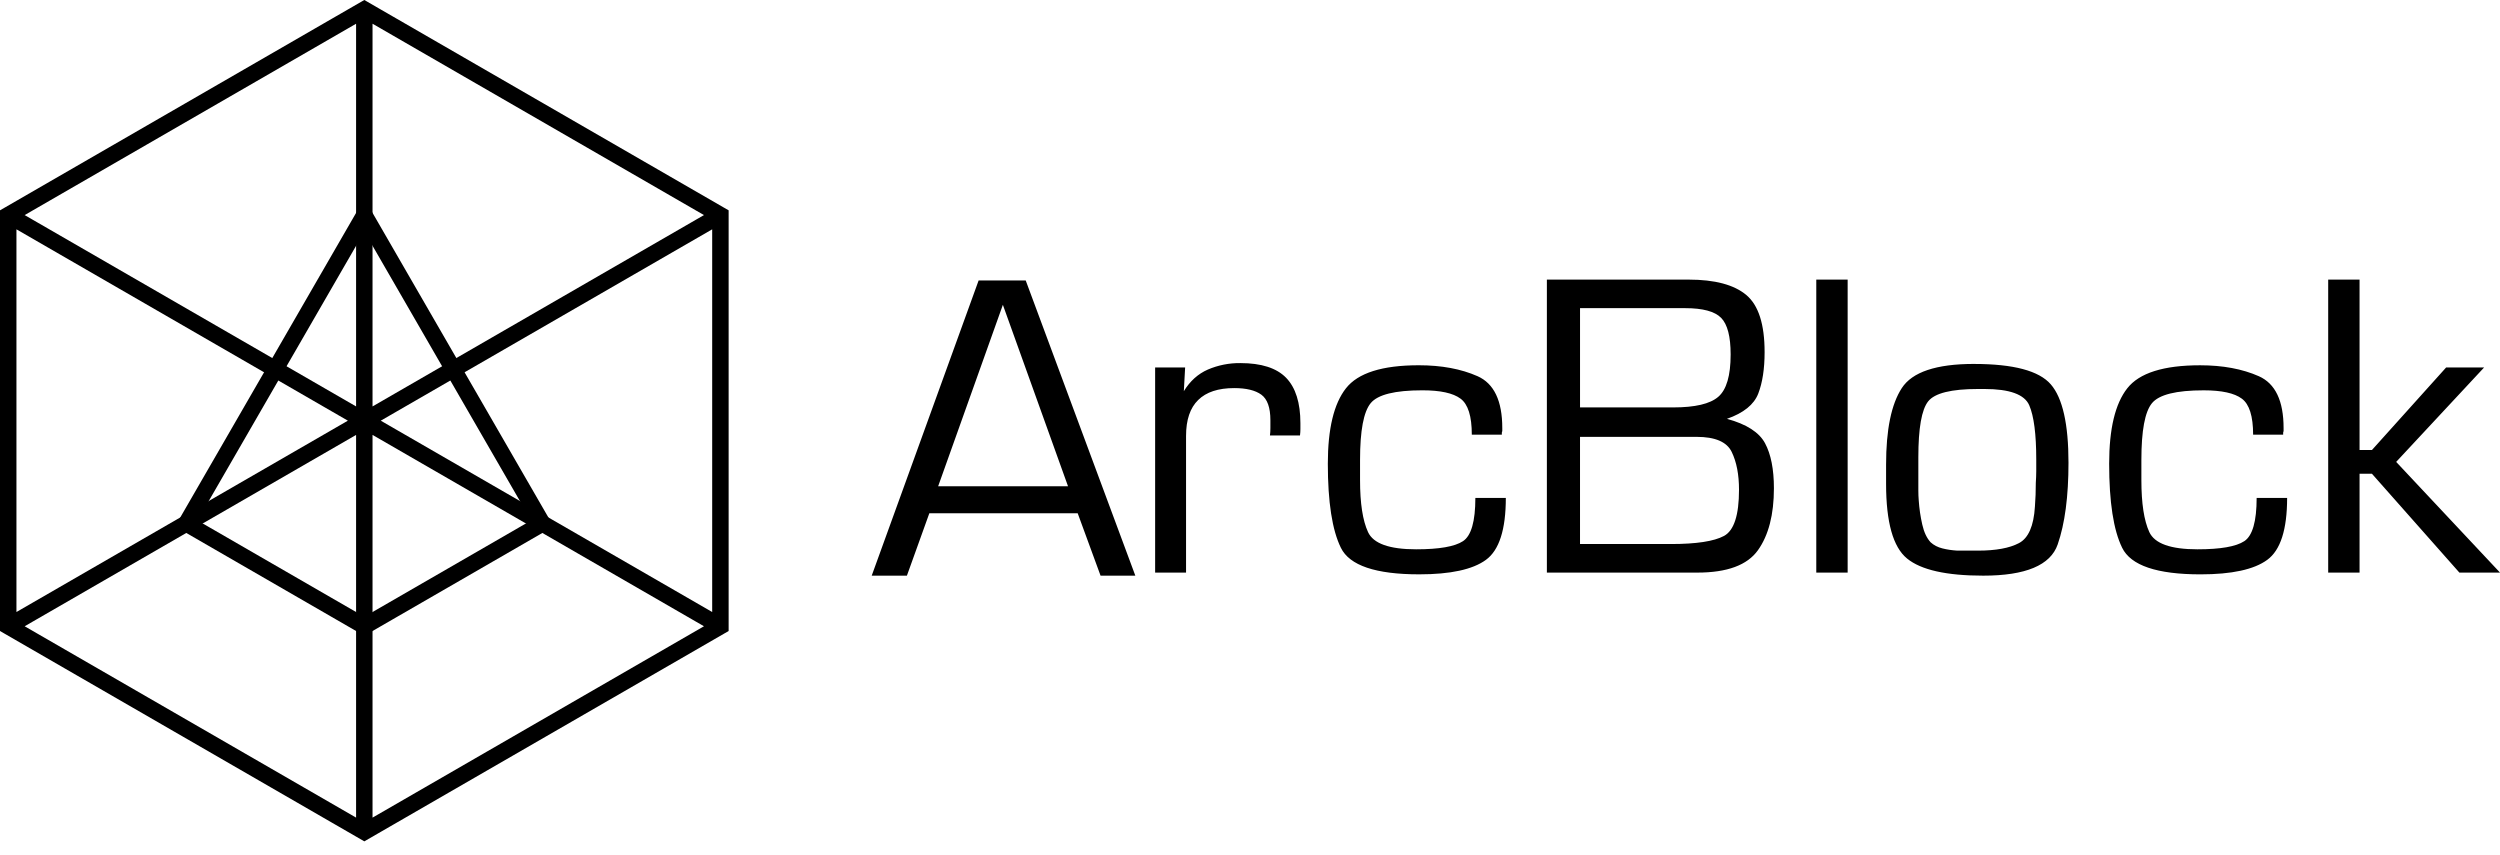
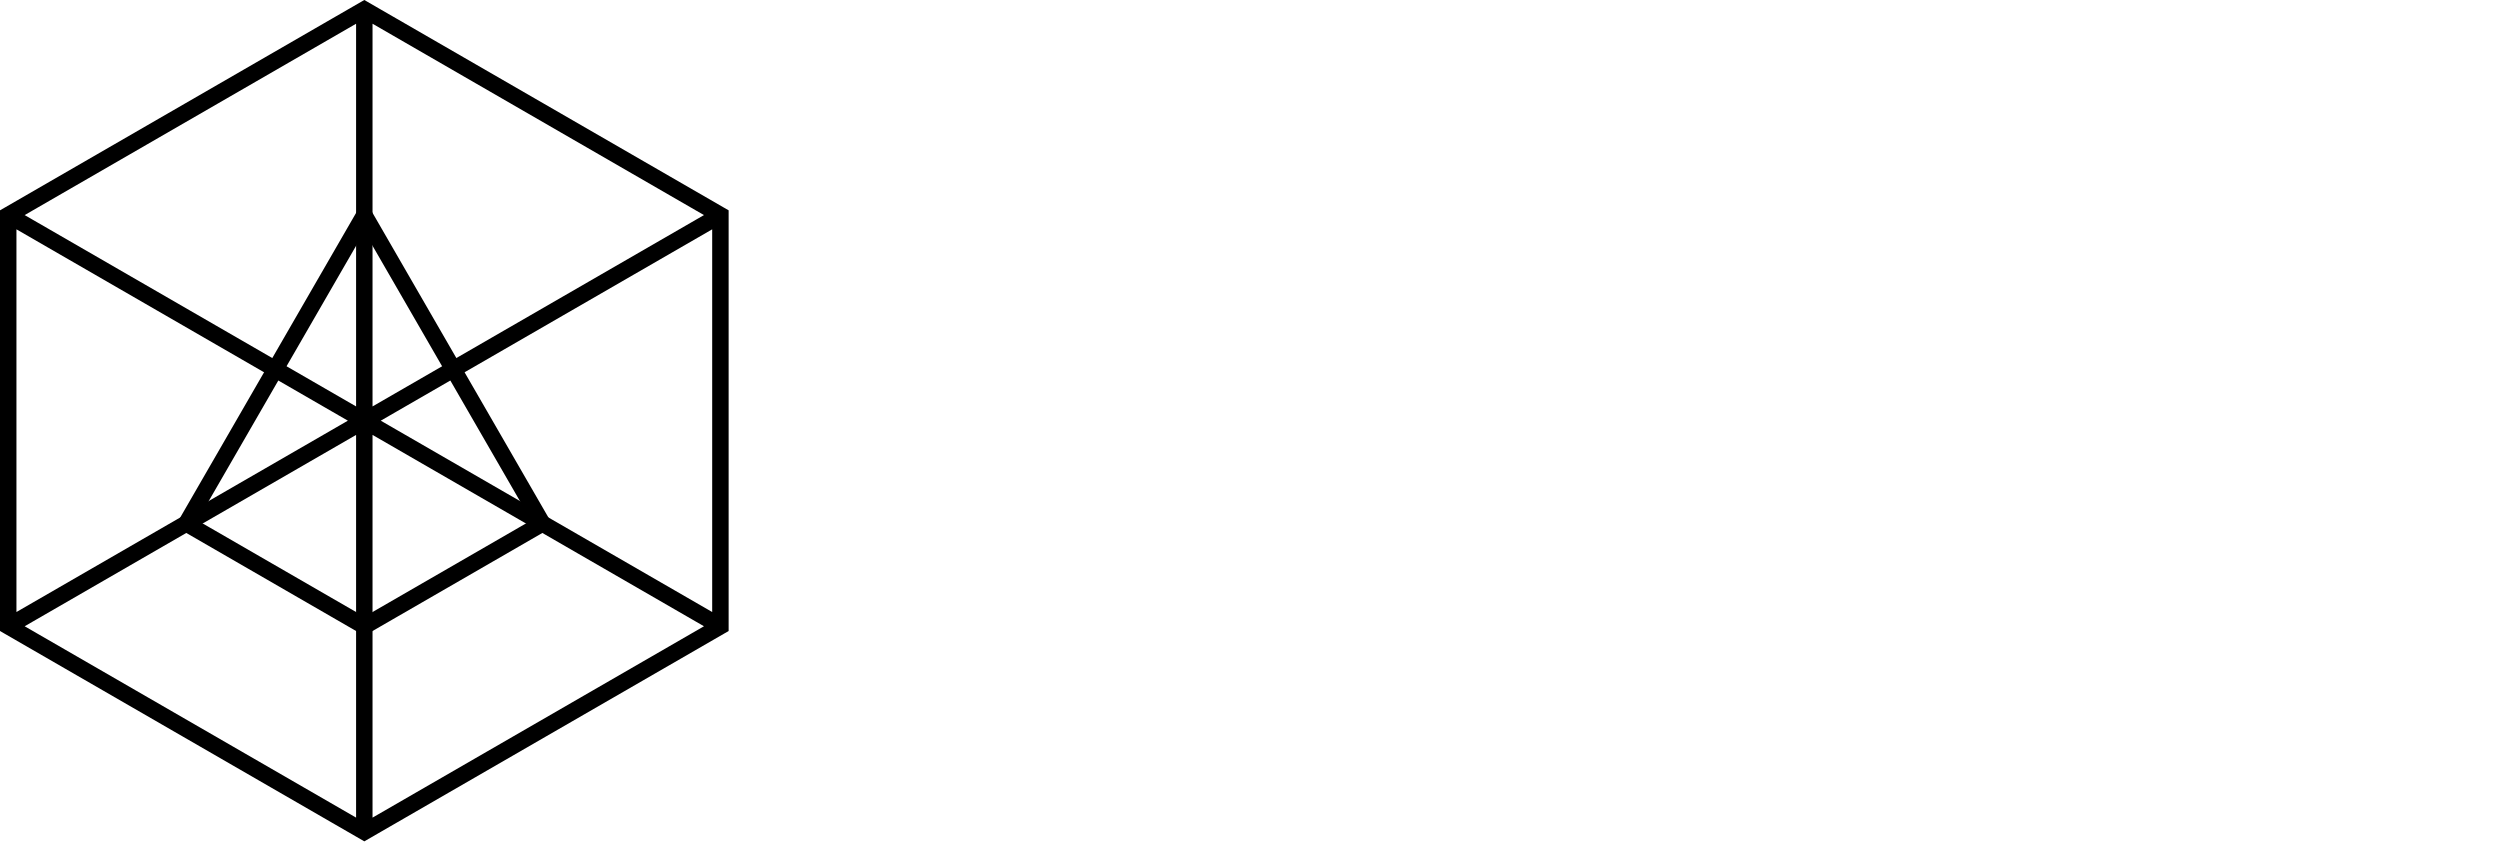
<svg xmlns="http://www.w3.org/2000/svg" width="152" height="52" viewBox="0 0 152 52" fill="none">
  <path d="M0.5 38.077L43.801 13.077M0.5 13.077L22.15 0.577L43.801 13.077V38.077L22.151 50.577L0.5 38.077V13.077ZM22.15 0.577V50.577V0.577ZM0.5 13.077L43.801 38.077L0.5 13.077Z" stroke="black" />
  <path fill-rule="evenodd" clip-rule="evenodd" d="M22.15 38.077L32.976 31.827L22.151 13.077L11.326 31.827L22.15 38.077Z" stroke="black" />
-   <path fill-rule="evenodd" clip-rule="evenodd" d="M59.5 17.053H62.364L69.028 35H66.914L65.523 31.205H56.504L55.14 35H53L59.5 17.053ZM60.974 18.534L57.04 29.563H64.935L60.975 18.534H60.974ZM75.414 22.076C76.684 22.076 77.612 22.372 78.194 22.968C78.774 23.565 79.065 24.488 79.065 25.733V26.093C79.065 26.21 79.057 26.338 79.039 26.478H77.213C77.231 26.338 77.24 26.186 77.24 26.026V25.546C77.24 24.78 77.054 24.263 76.689 23.996C76.322 23.73 75.773 23.596 75.039 23.596C74.071 23.596 73.341 23.836 72.85 24.319C72.357 24.799 72.112 25.527 72.112 26.506V34.814H70.232V22.341H72.056L71.977 23.784C72.353 23.17 72.84 22.731 73.44 22.468C74.064 22.201 74.736 22.068 75.414 22.076V22.076ZM88.95 32.903C89.451 32.575 89.702 31.698 89.702 30.273H91.554C91.554 32.197 91.151 33.451 90.346 34.038C89.54 34.627 88.188 34.92 86.291 34.92C83.641 34.92 82.051 34.382 81.525 33.304C80.996 32.228 80.732 30.523 80.732 28.19C80.732 26.072 81.099 24.545 81.834 23.609C82.566 22.675 84.043 22.208 86.264 22.208C87.642 22.208 88.833 22.429 89.836 22.873C90.838 23.319 91.339 24.37 91.339 26.026V26.214C91.322 26.247 91.312 26.283 91.312 26.32V26.426H89.486C89.486 25.306 89.258 24.575 88.801 24.238C88.346 23.898 87.571 23.731 86.479 23.731C84.814 23.731 83.766 23.99 83.337 24.513C82.907 25.037 82.691 26.183 82.691 27.953V29.2C82.691 30.6 82.852 31.648 83.176 32.35C83.498 33.05 84.473 33.398 86.102 33.398C87.499 33.398 88.448 33.233 88.95 32.903ZM104.82 32.585C105.426 32.257 105.732 31.322 105.732 29.78C105.732 28.856 105.585 28.09 105.288 27.478C104.994 26.867 104.281 26.561 103.155 26.561H96.065V33.077H101.593C103.136 33.077 104.21 32.912 104.819 32.585H104.82ZM96.066 18.735V24.771H101.731C103.056 24.771 103.97 24.557 104.468 24.128C104.971 23.7 105.223 22.84 105.223 21.553C105.223 20.463 105.031 19.719 104.646 19.327C104.261 18.933 103.53 18.736 102.456 18.736H96.066V18.735ZM105 25.466C106.185 25.788 106.956 26.282 107.314 26.948C107.673 27.618 107.854 28.529 107.854 29.687C107.854 31.287 107.529 32.545 106.884 33.451C106.237 34.36 105.01 34.814 103.198 34.814H94.05V17H102.67C104.262 17 105.429 17.312 106.173 17.934C106.917 18.558 107.288 19.714 107.288 21.407C107.288 22.421 107.159 23.262 106.902 23.929C106.644 24.598 106.012 25.11 104.999 25.465L105 25.466ZM110.43 34.814V17.001H112.337V34.813H110.43V34.814ZM123.804 28.646V27.938C123.804 26.399 123.663 25.302 123.378 24.641C123.094 23.983 122.187 23.651 120.66 23.651H120.259C118.642 23.651 117.634 23.901 117.234 24.401C116.835 24.901 116.635 26.033 116.635 27.801V29.822C116.635 30.028 116.643 30.229 116.659 30.424C116.692 30.92 116.764 31.413 116.875 31.898C116.981 32.363 117.15 32.72 117.38 32.97C117.576 33.149 117.815 33.272 118.1 33.343C118.383 33.415 118.686 33.459 119.005 33.478H120.259C121.342 33.478 122.173 33.327 122.751 33.022C123.328 32.72 123.651 31.979 123.723 30.802C123.76 30.321 123.778 29.838 123.777 29.355C123.792 29.122 123.804 28.885 123.804 28.645V28.646ZM120.018 22.128C122.417 22.128 123.974 22.542 124.69 23.371C125.407 24.199 125.764 25.789 125.764 28.137C125.764 30.185 125.545 31.841 125.107 33.103C124.668 34.367 123.16 35 120.581 35C118.344 35 116.799 34.653 115.949 33.958C115.099 33.264 114.674 31.753 114.674 29.418V28.244C114.674 26.124 114.992 24.575 115.628 23.598C116.263 22.618 117.727 22.127 120.018 22.127V22.128ZM136.452 32.904C136.953 32.576 137.204 31.699 137.204 30.274H139.057C139.057 32.198 138.654 33.452 137.848 34.039C137.044 34.628 135.691 34.921 133.794 34.921C131.146 34.921 129.554 34.383 129.027 33.305C128.499 32.229 128.237 30.524 128.237 28.191C128.237 26.073 128.602 24.546 129.337 23.61C130.069 22.676 131.547 22.209 133.767 22.209C135.144 22.209 136.335 22.43 137.338 22.874C138.341 23.32 138.842 24.371 138.842 26.027V26.215C138.825 26.248 138.816 26.284 138.816 26.321V26.427H136.99C136.99 25.307 136.761 24.576 136.304 24.239C135.849 23.899 135.074 23.732 133.981 23.732C132.316 23.732 131.269 23.991 130.839 24.514C130.409 25.038 130.196 26.184 130.196 27.954V29.2C130.196 30.6 130.356 31.648 130.678 32.35C131.002 33.05 131.976 33.398 133.605 33.398C135.002 33.398 135.951 33.233 136.452 32.903V32.904ZM145.688 28.084L152 34.813H149.53L144.213 28.803H143.461V34.813H141.554V17H143.461V27.362H144.213L148.725 22.342H151.034L145.688 28.083V28.084Z" fill="black" />
</svg>